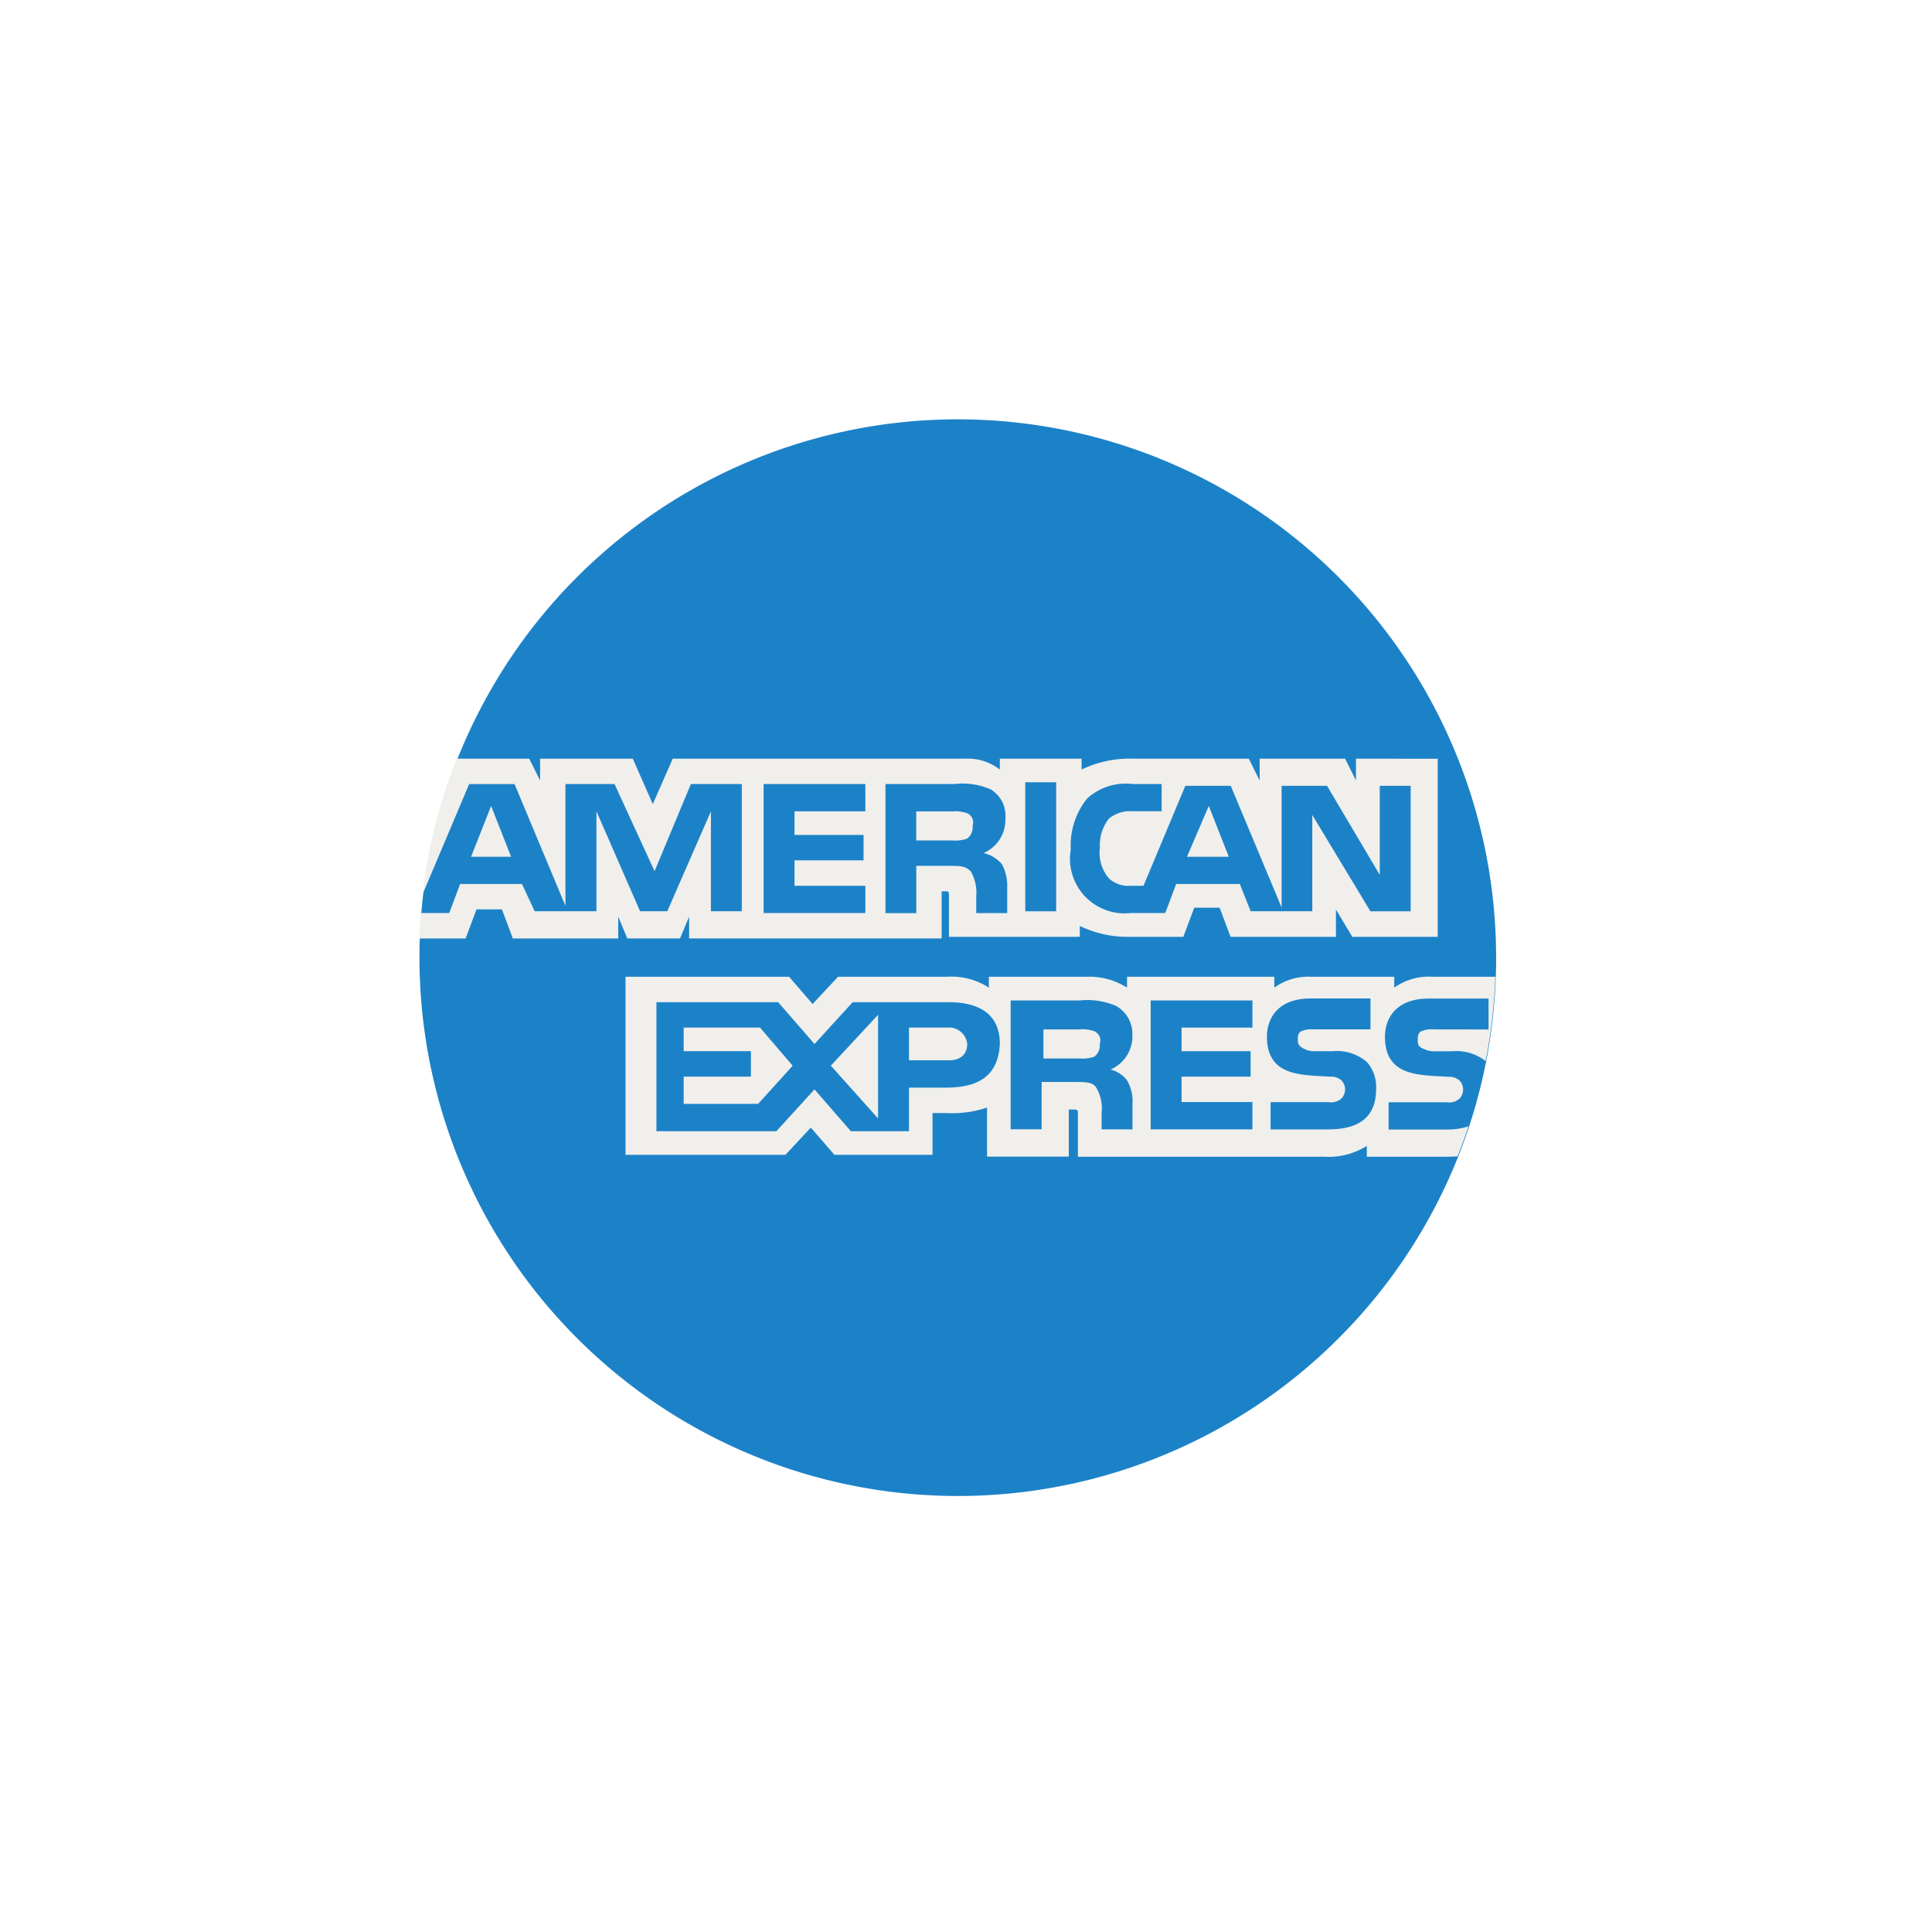
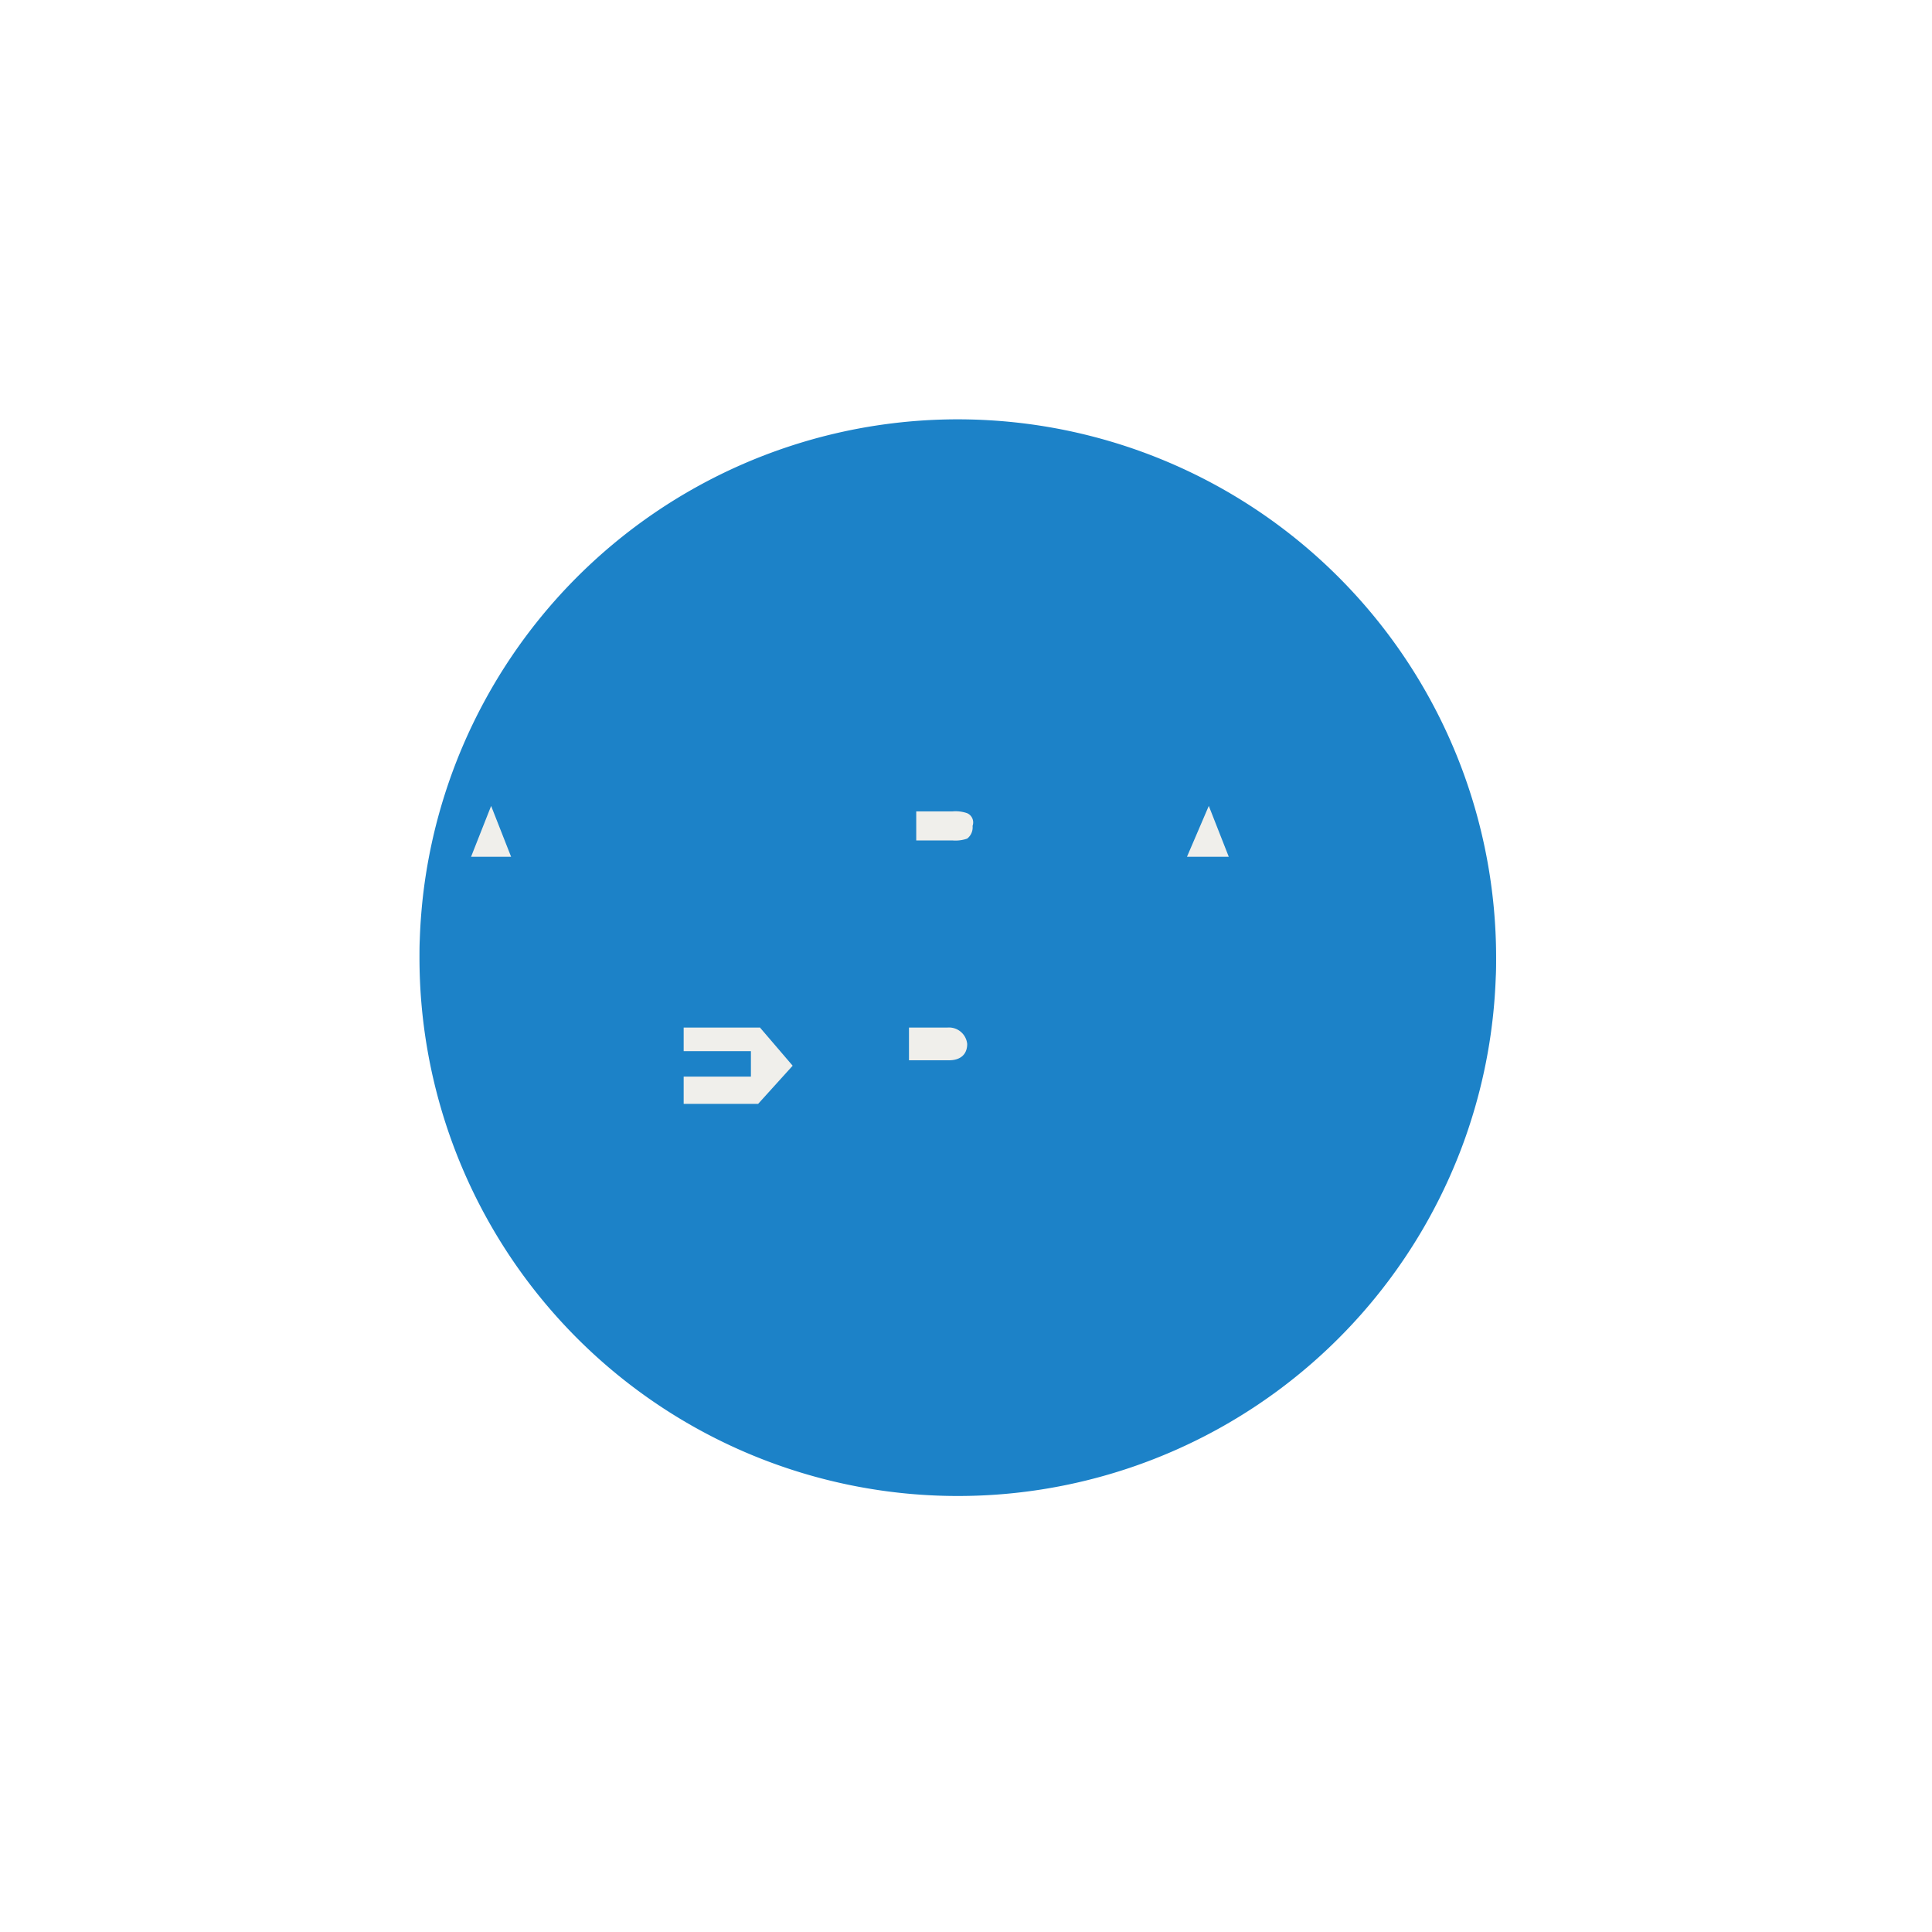
<svg xmlns="http://www.w3.org/2000/svg" width="82" height="82">
  <defs>
    <filter id="Rectangle_792" width="82" height="82" x="0" y="0" filterUnits="userSpaceOnUse">
      <feOffset />
      <feGaussianBlur result="blur" stdDeviation="3" />
      <feFlood flood-opacity=".161" />
      <feComposite in2="blur" operator="in" />
      <feComposite in="SourceGraphic" />
    </filter>
    <style>.cls-3{fill:#f0efeb}</style>
  </defs>
  <g id="icon_american_express" transform="translate(-721 -3581)">
    <g id="Group_690" transform="translate(730 3590)">
      <g filter="url(#Rectangle_792)" transform="translate(-9 -9)">
-         <rect id="Rectangle_792-2" width="64" height="64" fill="#fff" rx="4" transform="translate(9 9)" />
-       </g>
-       <path id="Path_5354" fill="#1c82c8" d="M263.3 966.968c0 .282 0 .562-.016.842a22.78 22.78 0 0 1-1.138 6.345q-.212.646-.463 1.271a22.852 22.852 0 0 1-44.079-8.458c0-.26 0-.519.013-.778q.018-.545.062-1.08.032-.4.078-.8a22.849 22.849 0 0 1 45.543 2.658z" transform="translate(-208.8 -935.32)" />
+         </g>
+       <path id="Path_5354" fill="#1c82c8" d="M263.3 966.968c0 .282 0 .562-.016.842a22.78 22.78 0 0 1-1.138 6.345q-.212.646-.463 1.271a22.852 22.852 0 0 1-44.079-8.458c0-.26 0-.519.013-.778q.018-.545.062-1.08.032-.4.078-.8a22.849 22.849 0 0 1 45.543 2.658" transform="translate(-208.8 -935.32)" />
    </g>
    <g id="Group_673" transform="translate(738.8 3613.2)">
      <path id="Path_5355" d="M220.359 966.79h1.7l-.848-2.159z" class="cls-3" transform="translate(-218.166 -962.625)" />
-       <path id="Path_5356" d="M257.37 962.124v.926l-.462-.926h-3.626v.926l-.462-.926h-4.936a4.7 4.7 0 0 0-2.16.462v-.462h-3.47v.462a2.228 2.228 0 0 0-1.466-.462h-12.416l-.848 1.928-.849-1.928h-3.933v.926l-.463-.926H219.2a22.7 22.7 0 0 0-1.446 5.754l1.976-4.674h1.928l2.159 5.167V963.2h2.083l1.7 3.7 1.542-3.7h2.16v5.4h-1.311v-4.24l-1.851 4.24h-1.156l-1.851-4.242v4.242h-2.623l-.539-1.158h-2.622l-.464 1.234h-1.205q-.043.535-.062 1.08h1.962l.462-1.234h1.08l.462 1.234h4.473v-.926l.386.925h2.237l.386-.925v.925h10.719v-2h.154c.154 0 .154 0 .154.231v1.7h5.554v-.463a4.619 4.619 0 0 0 2.082.463h2.313l.463-1.235h1.079l.463 1.235h4.473v-1.158l.694 1.158h3.625v-7.558zm-20.823 2.236h-3.008v1h2.931v1.08h-2.931v1.08h3.008v1.157h-4.319V963.2h4.319zm6.016 4.319h-1.311v-.694a1.839 1.839 0 0 0-.231-1.08c-.231-.231-.463-.231-.926-.231h-1.387v2.006H237.4v-5.48h2.93a2.955 2.955 0 0 1 1.542.231 1.312 1.312 0 0 1 .618 1.234 1.534 1.534 0 0 1-.925 1.465 1.471 1.471 0 0 1 .771.464 1.933 1.933 0 0 1 .231 1v1.079zm2.082-.077h-1.311v-5.476h1.311zm15.038 0h-1.7l-2.467-4.087v4.085H252.9l-.462-1.158h-2.7l-.462 1.234h-1.466a2.319 2.319 0 0 1-2.545-2.7 3.167 3.167 0 0 1 .694-2.16 2.431 2.431 0 0 1 1.928-.616h1.234v1.156h-1.234a1.424 1.424 0 0 0-1 .309 1.81 1.81 0 0 0-.386 1.234 1.676 1.676 0 0 0 .386 1.311 1.229 1.229 0 0 0 .925.309h.54l1.774-4.242h1.929l2.159 5.166v-5.166h1.928l2.237 3.779v-3.779h1.311v5.323z" class="cls-3" transform="translate(-217.618 -962.124)" />
      <path id="Path_5357" d="M231.639 976.392v1h2.854v1.08h-2.854v1.157h3.161l1.465-1.619-1.388-1.62z" class="cls-3" transform="translate(-220.422 -964.978)" />
-       <path id="Path_5358" d="M262.873 975.929a1.148 1.148 0 0 0-.54.077c-.154.078-.154.232-.154.386 0 .231.076.309.307.386a.978.978 0 0 0 .464.078h.694a2.023 2.023 0 0 1 1.416.417 22.9 22.9 0 0 0 .412-3.579H262.8a2.525 2.525 0 0 0-1.618.463v-.463h-3.549a2.446 2.446 0 0 0-1.542.463v-.463h-6.251v.463a2.982 2.982 0 0 0-1.7-.463h-4.164v.463a2.93 2.93 0 0 0-1.774-.463h-4.627l-1.08 1.157-1-1.157h-6.941v7.558h6.787l1.078-1.156 1 1.156h4.165v-1.774h.54a4.7 4.7 0 0 0 1.774-.231v2.082h3.47v-2h.155c.231 0 .231 0 .231.231v1.774h10.489a3.02 3.02 0 0 0 1.774-.462v.462h3.316c.18 0 .36-.006.536-.018q.25-.626.463-1.271a2.974 2.974 0 0 1-.922.134h-2.468v-1.158h2.468a.653.653 0 0 0 .54-.154.561.561 0 0 0 0-.771.651.651 0 0 0-.463-.155c-1.234-.077-2.7 0-2.7-1.7 0-.771.462-1.62 1.851-1.62h2.545v1.311zm-20.745 2.471h-1.542v1.85h-2.468l-1.542-1.774-1.62 1.774h-5.09v-5.475h5.167l1.542 1.774 1.619-1.774h4.087c1 0 2.16.309 2.16 1.774-.077 1.54-1.157 1.851-2.313 1.851zm7.712-.308a1.755 1.755 0 0 1 .231 1v1.08h-1.311v-.7a1.723 1.723 0 0 0-.231-1.079c-.154-.232-.462-.232-.925-.232h-1.389v2.006H244.9V974.7h2.931a3.11 3.11 0 0 1 1.542.231 1.365 1.365 0 0 1 .694 1.234 1.536 1.536 0 0 1-.925 1.466 1.318 1.318 0 0 1 .698.458zm5.322-2.238h-3.008v1h2.93v1.079h-2.93v1.08h3.008v1.158h-4.319V974.7h4.319zm3.238 4.32h-2.467v-1.158h2.467a.653.653 0 0 0 .54-.154.557.557 0 0 0 0-.771.648.648 0 0 0-.462-.155c-1.234-.077-2.7 0-2.7-1.7 0-.771.463-1.62 1.85-1.62h2.545v1.311h-2.39a1.148 1.148 0 0 0-.54.077c-.155.078-.155.231-.155.386 0 .231.155.309.309.386a.974.974 0 0 0 .462.078h.7a1.962 1.962 0 0 1 1.465.462 1.6 1.6 0 0 1 .386 1.157c-.004 1.158-.699 1.698-2.01 1.698z" class="cls-3" transform="translate(-219.805 -964.438)" />
      <path id="Path_5359" d="M246.138 966.077a.6.6 0 0 0 .231-.54.429.429 0 0 0-.231-.54 1.514 1.514 0 0 0-.618-.077h-1.542v1.234h1.542a1.515 1.515 0 0 0 .618-.077z" class="cls-3" transform="translate(-222.89 -962.683)" />
      <path id="Path_5360" d="m259.268 964.63-.926 2.159h1.774z" class="cls-3" transform="translate(-225.763 -962.625)" />
-       <path id="Path_5361" d="M241.452 980.113v-4.4l-2.005 2.159z" class="cls-3" transform="translate(-221.984 -964.842)" />
      <path id="Path_5362" d="M245.212 976.392h-1.619v1.388h1.7c.463 0 .771-.231.771-.694a.777.777 0 0 0-.852-.694z" class="cls-3" transform="translate(-222.813 -964.978)" />
-       <path id="Path_5363" d="M252.886 976.565a1.512 1.512 0 0 0-.618-.077h-1.542v1.234h1.542a1.512 1.512 0 0 0 .618-.077.6.6 0 0 0 .231-.54.43.43 0 0 0-.231-.54z" class="cls-3" transform="translate(-224.24 -964.997)" />
    </g>
  </g>
</svg>